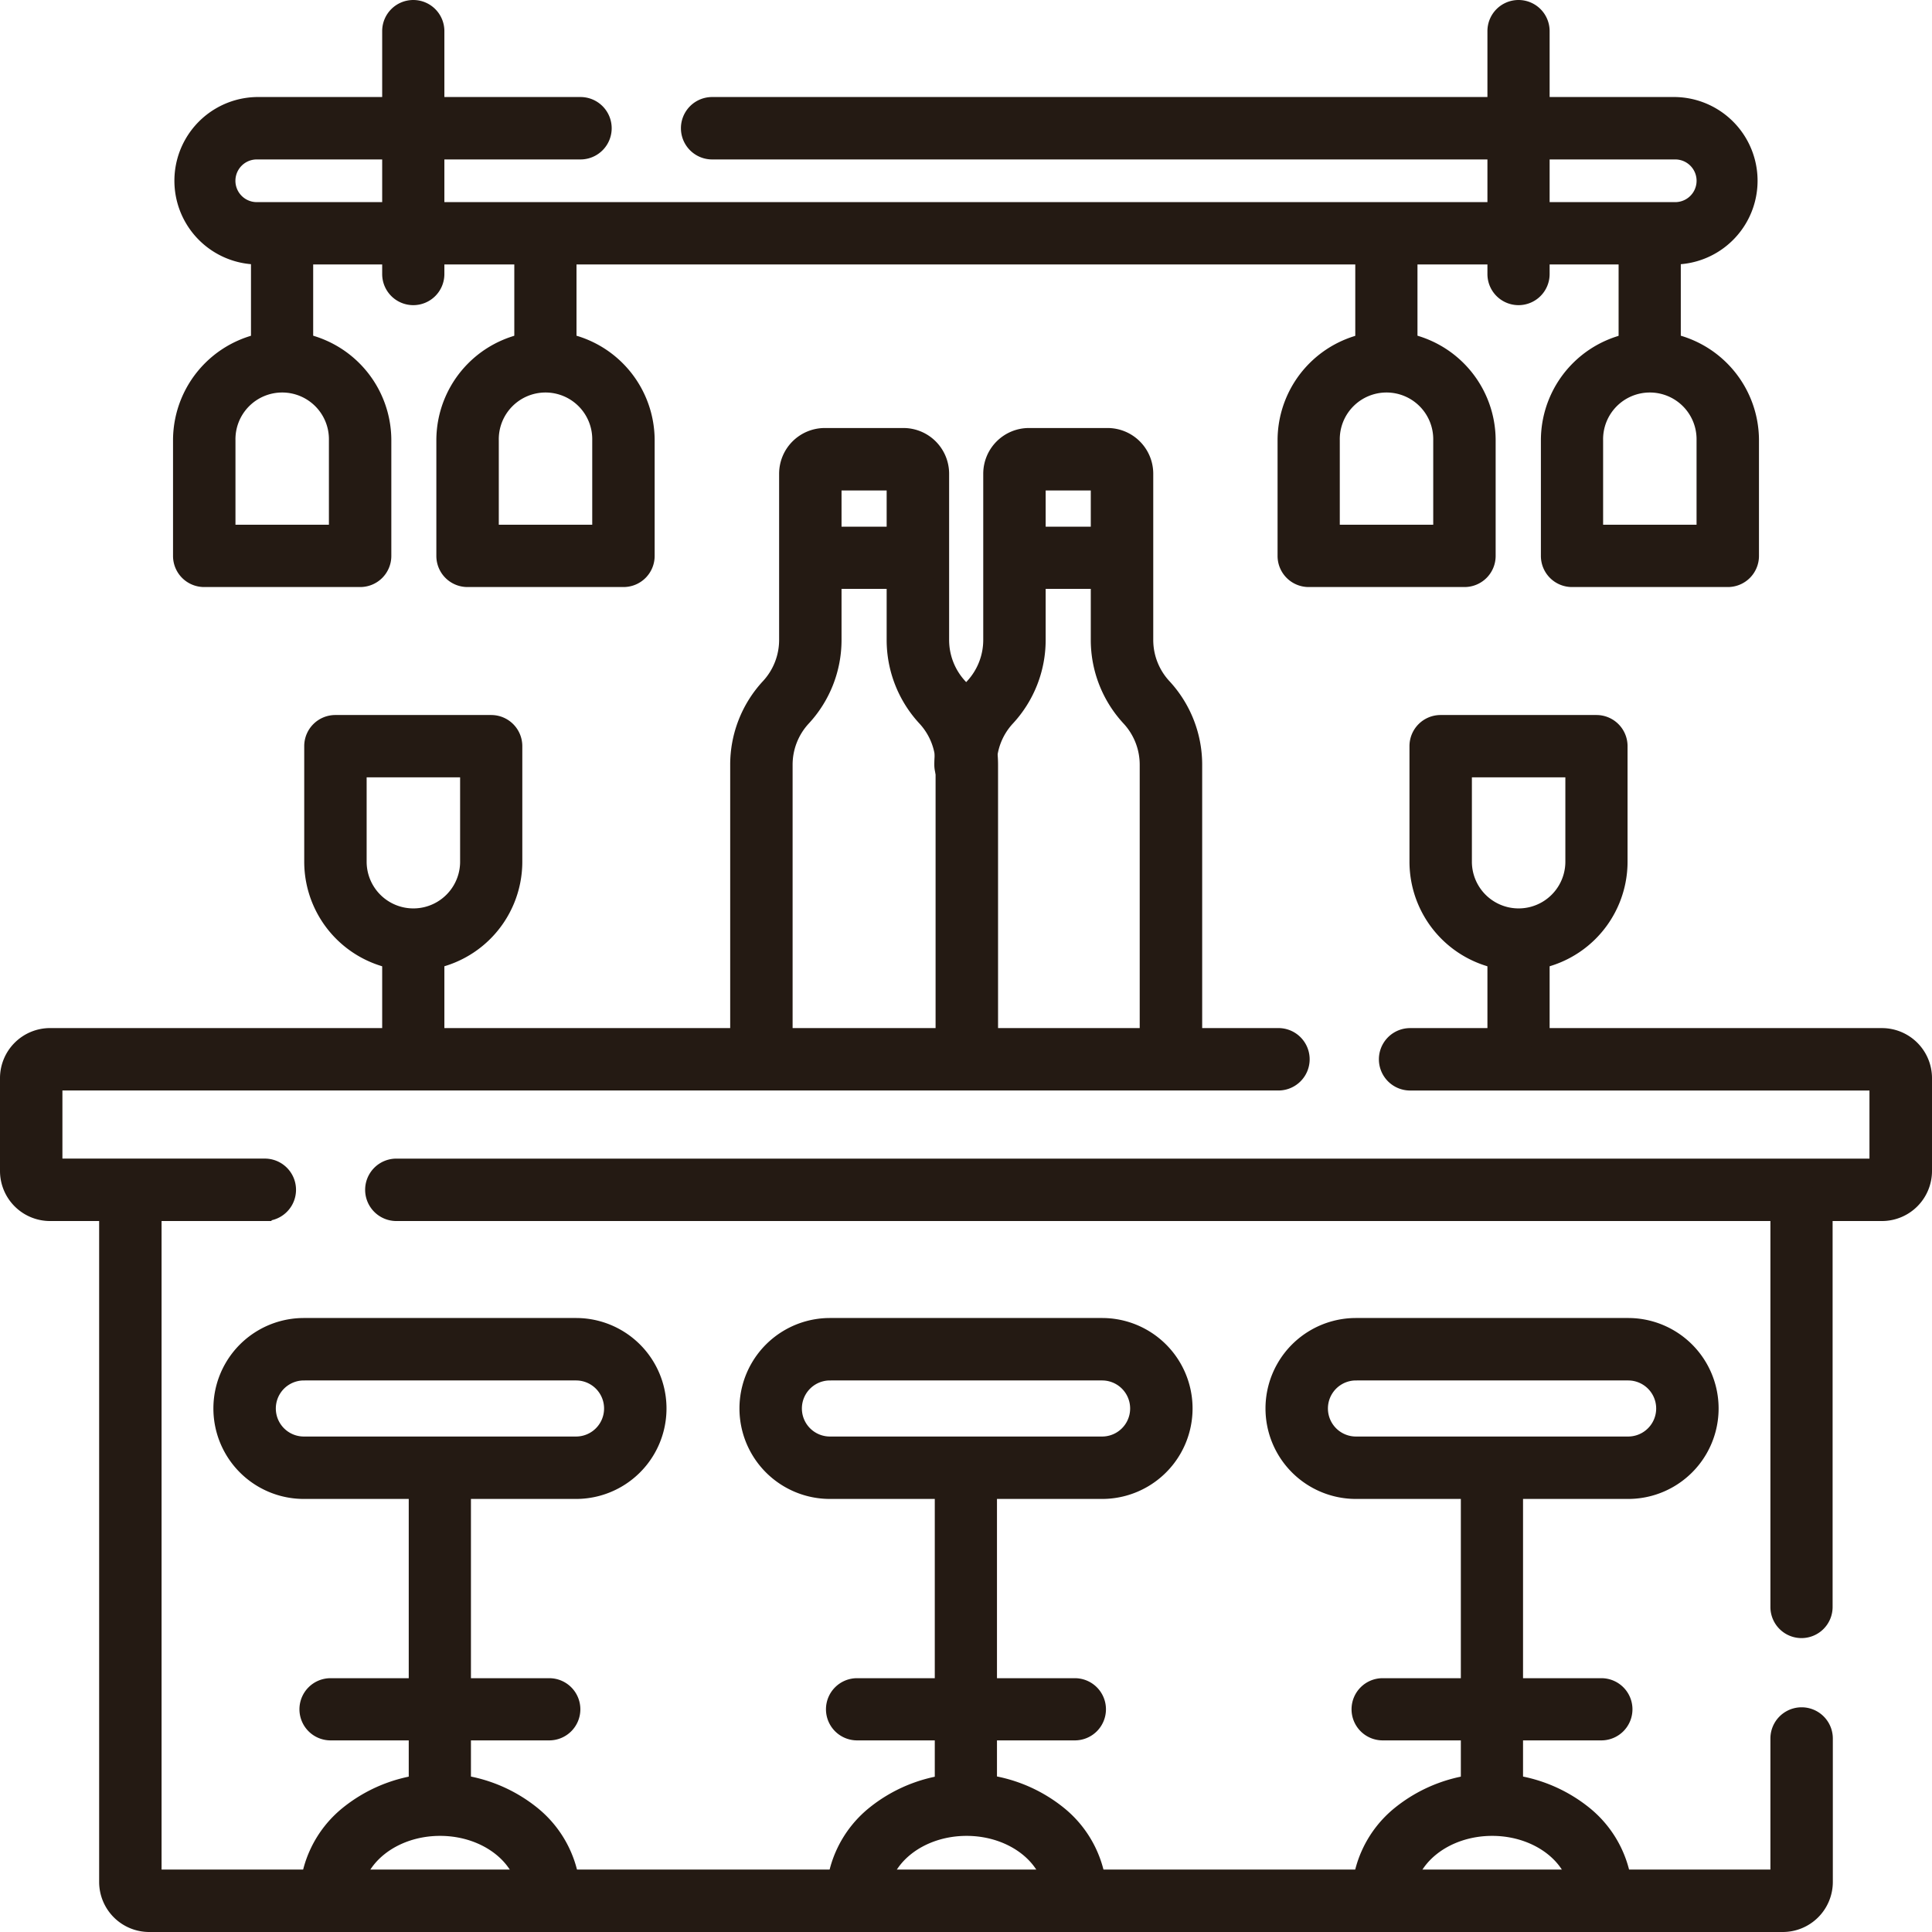
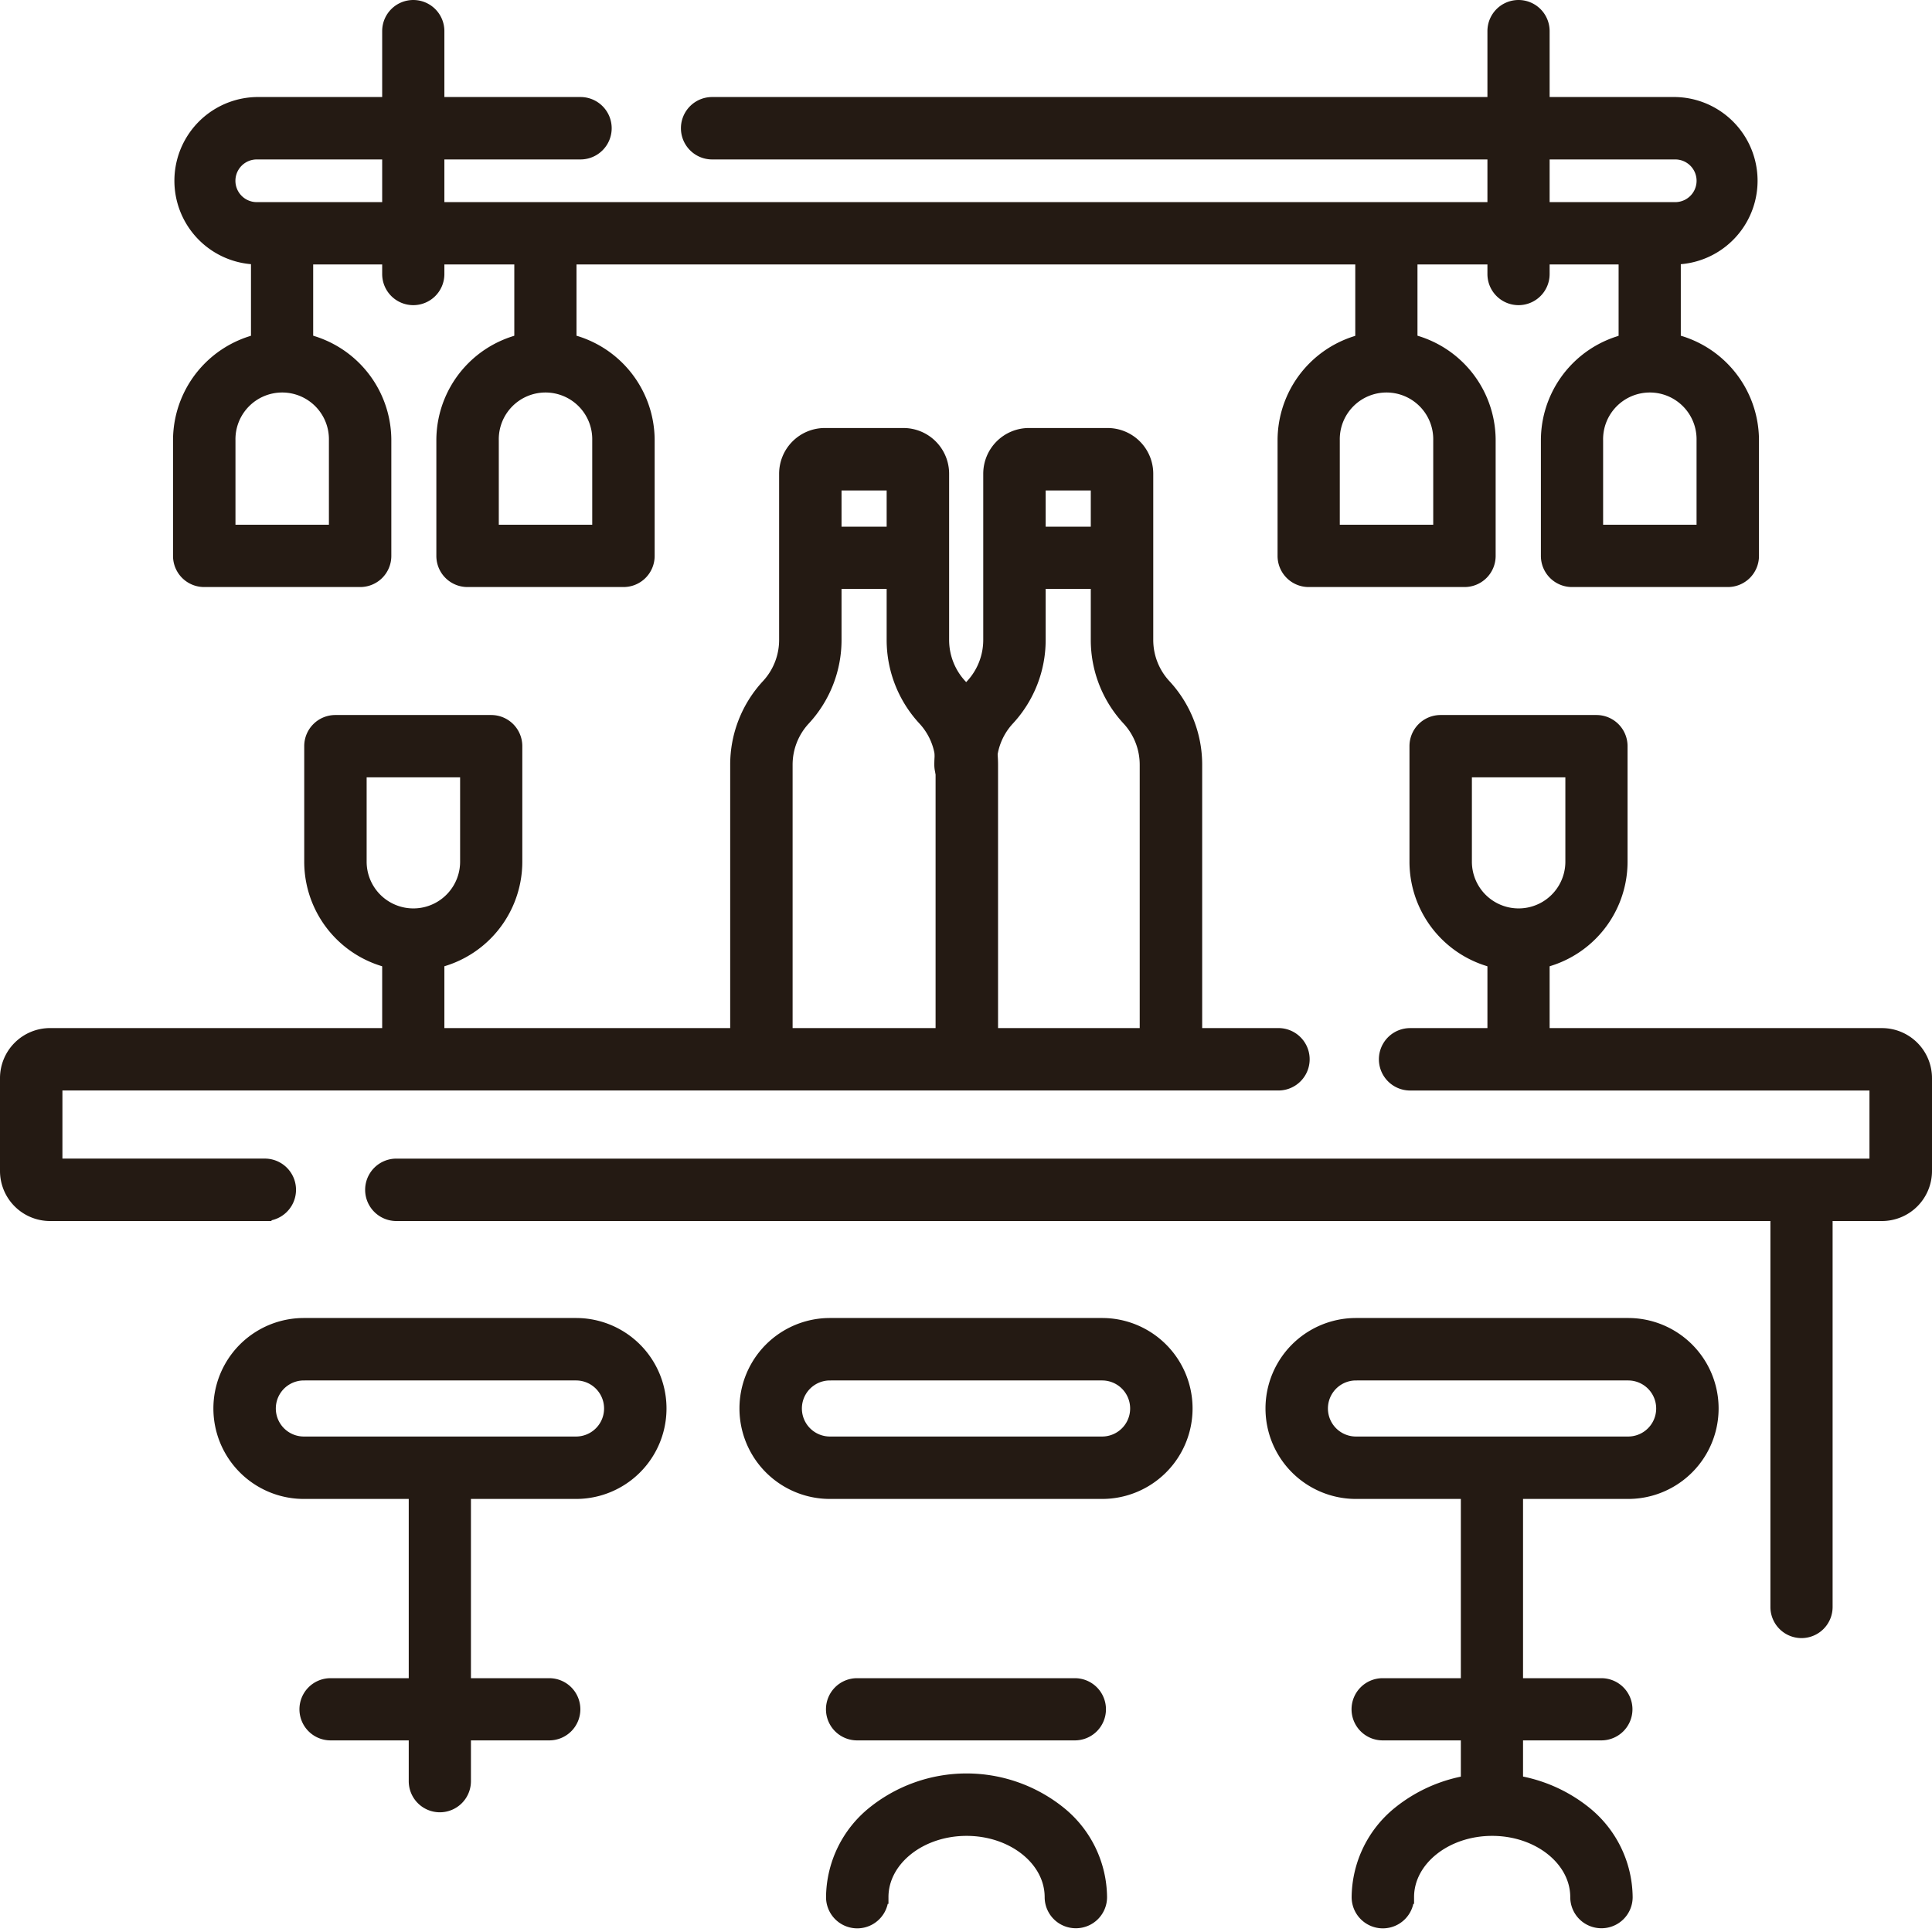
<svg xmlns="http://www.w3.org/2000/svg" width="79.21" height="79.21" viewBox="0 0 79.21 79.21">
  <g id="bar_10626482" transform="translate(0.275 0.275)">
    <path id="Line_65" data-name="Line 65" d="M8.467.509H-.5a1,1,0,0,1-1-1,1,1,0,0,1,1-1H8.467a1,1,0,0,1,1,1A1,1,0,0,1,8.467.509Z" transform="translate(13.777 70.295)" fill="#241a13" stroke="#241a13" stroke-linecap="round" stroke-width="0.55" />
    <path id="Line_66" data-name="Line 66" d="M-.5,12.9a1,1,0,0,1-1-1V-.5a1,1,0,0,1,1-1,1,1,0,0,1,1,1V11.893A1,1,0,0,1-.5,12.9Z" transform="translate(18.258 60.852)" fill="#241a13" stroke="#241a13" stroke-linecap="round" stroke-width="0.55" />
    <path id="Path_3255" data-name="Path 3255" d="M77.322,363.243H66.163a3.434,3.434,0,0,1,0-6.868H77.322a3.434,3.434,0,0,1,0,6.868Zm-11.159-4.858a1.424,1.424,0,1,0,0,2.849H77.322a1.424,1.424,0,1,0,0-2.849Z" transform="translate(-53.98 -302.338)" fill="#241a13" stroke="#241a13" stroke-linecap="round" stroke-width="0.55" />
    <path id="Line_67" data-name="Line 67" d="M8.429.509H-.5a1,1,0,0,1-1-1,1,1,0,0,1,1-1H8.429a1,1,0,0,1,1,1A1,1,0,0,1,8.429.509Z" transform="translate(35.364 70.295)" fill="#241a13" stroke="#241a13" stroke-linecap="round" stroke-width="0.55" />
-     <path id="Line_68" data-name="Line 68" d="M-.5,13.052a1,1,0,0,1-1-1V-.5a1,1,0,0,1,1-1,1,1,0,0,1,1,1V12.047A1,1,0,0,1-.5,13.052Z" transform="translate(39.825 60.852)" fill="#241a13" stroke="#241a13" stroke-linecap="round" stroke-width="0.55" />
    <path id="Path_3256" data-name="Path 3256" d="M217.165,363.243H206.006a3.434,3.434,0,0,1,0-6.868h11.159a3.434,3.434,0,0,1,0,6.868Zm-11.159-4.858a1.424,1.424,0,1,0,0,2.849h11.159a1.424,1.424,0,1,0,0-2.849Z" transform="translate(-172.255 -302.338)" fill="#241a13" stroke="#241a13" stroke-linecap="round" stroke-width="0.55" />
    <path id="Line_69" data-name="Line 69" d="M8.467.509H-.5a1,1,0,0,1-1-1,1,1,0,0,1,1-1H8.467a1,1,0,0,1,1,1A1,1,0,0,1,8.467.509Z" transform="translate(56.912 70.295)" fill="#241a13" stroke="#241a13" stroke-linecap="round" stroke-width="0.55" />
    <path id="Line_70" data-name="Line 70" d="M-.5,13.052a1,1,0,0,1-1-1V-.5a1,1,0,0,1,1-1,1,1,0,0,1,1,1V12.047A1,1,0,0,1-.5,13.052Z" transform="translate(61.393 60.852)" fill="#241a13" stroke="#241a13" stroke-linecap="round" stroke-width="0.55" />
    <path id="Path_3257" data-name="Path 3257" d="M357.007,363.243H345.848a3.434,3.434,0,0,1,0-6.868h11.159a3.434,3.434,0,0,1,0,6.868Zm-11.159-4.858a1.424,1.424,0,0,0,0,2.849h11.159a1.424,1.424,0,1,0,0-2.849Z" transform="translate(-290.53 -302.338)" fill="#241a13" stroke="#241a13" stroke-linecap="round" stroke-width="0.55" />
    <path id="Path_3258" data-name="Path 3258" d="M16.582,286.661H7.776A1.778,1.778,0,0,1,6,284.885v-3.809A1.778,1.778,0,0,1,7.776,279.3H58.14a1,1,0,0,1,0,2.009H8.009v3.342h8.573a1,1,0,1,1,0,2.009Z" transform="translate(-6 -237.15)" fill="#241a13" stroke="#241a13" stroke-linecap="round" stroke-width="0.55" />
    <path id="Path_3259" data-name="Path 3259" d="M165.009,286.661H104.1a1,1,0,1,1,0-2.009h60.671v-3.342H145.663a1,1,0,0,1,0-2.009h19.346a1.778,1.778,0,0,1,1.776,1.776v3.809A1.778,1.778,0,0,1,165.009,286.661Z" transform="translate(-88.125 -237.15)" fill="#241a13" stroke="#241a13" stroke-linecap="round" stroke-width="0.55" />
    <path id="Path_3260" data-name="Path 3260" d="M209.487,145.959a1,1,0,0,1-1-1V133.306a2.761,2.761,0,0,0-.736-1.88,4.765,4.765,0,0,1-1.27-3.244v-6.4h-2.4v6.4a4.765,4.765,0,0,1-1.27,3.244,2.761,2.761,0,0,0-.736,1.88v11.649a1,1,0,0,1-2.009,0V133.306a4.765,4.765,0,0,1,1.27-3.244,2.762,2.762,0,0,0,.736-1.88v-6.81a1.6,1.6,0,0,1,1.6-1.6h3.22a1.6,1.6,0,0,1,1.6,1.6v6.81a2.761,2.761,0,0,0,.736,1.88,4.765,4.765,0,0,1,1.27,3.244v11.649A1,1,0,0,1,209.487,145.959Z" transform="translate(-170.129 -102.224)" fill="#241a13" stroke="#241a13" stroke-linecap="round" stroke-width="0.55" />
    <path id="Line_71" data-name="Line 71" d="M3.333.509H-.5a1,1,0,0,1-1-1,1,1,0,0,1,1-1H3.333a1,1,0,0,1,1,1A1,1,0,0,1,3.333.509Z" transform="translate(33.727 23.084)" fill="#241a13" stroke="#241a13" stroke-linecap="round" stroke-width="0.55" />
    <path id="Path_3261" data-name="Path 3261" d="M263.748,145.959a1,1,0,0,1-1-1V133.306a2.761,2.761,0,0,0-.736-1.88,4.765,4.765,0,0,1-1.27-3.244v-6.4h-2.4v6.4a4.765,4.765,0,0,1-1.27,3.244,2.761,2.761,0,0,0-.736,1.88,1,1,0,1,1-2.009,0,4.765,4.765,0,0,1,1.27-3.244,2.761,2.761,0,0,0,.736-1.88v-6.81a1.6,1.6,0,0,1,1.6-1.6h3.22a1.6,1.6,0,0,1,1.6,1.6v6.81a2.761,2.761,0,0,0,.736,1.88,4.765,4.765,0,0,1,1.27,3.244v11.649A1,1,0,0,1,263.748,145.959Z" transform="translate(-216.021 -102.224)" fill="#241a13" stroke="#241a13" stroke-linecap="round" stroke-width="0.55" />
    <path id="Line_72" data-name="Line 72" d="M3.333.509H-.5a1,1,0,0,1-1-1,1,1,0,0,1,1-1H3.333a1,1,0,0,1,1,1A1,1,0,0,1,3.333.509Z" transform="translate(42.096 23.084)" fill="#241a13" stroke="#241a13" stroke-linecap="round" stroke-width="0.55" />
-     <path id="Path_3262" data-name="Path 3262" d="M101.114,347.036H34.136a1.778,1.778,0,0,1-1.776-1.776V317.225a1,1,0,1,1,2.009,0v27.8H100.88v-5.647a1,1,0,0,1,2.009,0v5.881A1.778,1.778,0,0,1,101.114,347.036Z" transform="translate(-28.295 -268.376)" fill="#241a13" stroke="#241a13" stroke-linecap="round" stroke-width="0.55" />
    <path id="Line_73" data-name="Line 73" d="M-.5,17.135a1,1,0,0,1-1-1V-.5a1,1,0,0,1,1-1,1,1,0,0,1,1,1V16.13A1,1,0,0,1-.5,17.135Z" transform="translate(74.085 49.475)" fill="#241a13" stroke="#241a13" stroke-linecap="round" stroke-width="0.55" />
    <path id="Path_3263" data-name="Path 3263" d="M91.075,205.987a4.2,4.2,0,0,1-4.2-4.2v-4.738a1,1,0,0,1,1-1h6.391a1,1,0,0,1,1,1v4.738A4.2,4.2,0,0,1,91.075,205.987Zm-2.191-7.933v3.733a2.191,2.191,0,0,0,4.382,0v-3.733Z" transform="translate(-74.402 -166.734)" fill="#241a13" stroke="#241a13" stroke-linecap="round" stroke-width="0.55" />
    <path id="Line_74" data-name="Line 74" d="M-.5,3.844a1,1,0,0,1-1-1V-.5a1,1,0,0,1,1-1,1,1,0,0,1,1,1V2.84A1,1,0,0,1-.5,3.844Z" transform="translate(17.169 39.293)" fill="#241a13" stroke="#241a13" stroke-linecap="round" stroke-width="0.55" />
    <path id="Path_3264" data-name="Path 3264" d="M384.889,205.987a4.2,4.2,0,0,1-4.2-4.2v-4.738a1,1,0,0,1,1-1h6.391a1,1,0,0,1,1,1v4.738A4.2,4.2,0,0,1,384.889,205.987Zm-2.191-7.933v3.733a2.191,2.191,0,0,0,4.382,0v-3.733Z" transform="translate(-322.902 -166.734)" fill="#241a13" stroke="#241a13" stroke-linecap="round" stroke-width="0.55" />
    <path id="Line_75" data-name="Line 75" d="M-.5,3.844a1,1,0,0,1-1-1V-.5a1,1,0,0,1,1-1,1,1,0,0,1,1,1V2.84A1,1,0,0,1-.5,3.844Z" transform="translate(62.483 39.293)" fill="#241a13" stroke="#241a13" stroke-linecap="round" stroke-width="0.55" />
    <path id="Path_3265" data-name="Path 3265" d="M56.2,94.052a4.2,4.2,0,0,1,4.2,4.2v4.738a1,1,0,0,1-1,1H53a1,1,0,0,1-1-1V98.252A4.2,4.2,0,0,1,56.2,94.052Zm2.191,7.933V98.252a2.191,2.191,0,1,0-4.381,0v3.733Z" transform="translate(-44.906 -80.472)" fill="#241a13" stroke="#241a13" stroke-linecap="round" stroke-width="0.55" />
    <path id="Line_76" data-name="Line 76" d="M-.5,5.1a1,1,0,0,1-1-1V-.5a1,1,0,0,1,1-1,1,1,0,0,1,1,1V4.1A1,1,0,0,1-.5,5.1Z" transform="translate(11.79 9.938)" fill="#241a13" stroke="#241a13" stroke-linecap="round" stroke-width="0.55" />
    <path id="Path_3266" data-name="Path 3266" d="M126.2,94.052a4.2,4.2,0,0,1,4.2,4.2v4.738a1,1,0,0,1-1,1H123a1,1,0,0,1-1-1V98.252A4.2,4.2,0,0,1,126.2,94.052Zm2.191,7.933V98.252a2.191,2.191,0,1,0-4.381,0v3.733Z" transform="translate(-104.11 -80.472)" fill="#241a13" stroke="#241a13" stroke-linecap="round" stroke-width="0.55" />
    <path id="Line_77" data-name="Line 77" d="M-.5,5.256a1,1,0,0,1-1-1V-.5a1,1,0,0,1,1-1,1,1,0,0,1,1,1V4.251A1,1,0,0,1-.5,5.256Z" transform="translate(22.586 9.938)" fill="#241a13" stroke="#241a13" stroke-linecap="round" stroke-width="0.55" />
    <path id="Path_3267" data-name="Path 3267" d="M349.762,94.052a4.2,4.2,0,0,1,4.2,4.2v4.738a1,1,0,0,1-1,1h-6.391a1,1,0,0,1-1-1V98.252A4.2,4.2,0,0,1,349.762,94.052Zm2.191,7.933V98.252a2.191,2.191,0,1,0-4.381,0v3.733Z" transform="translate(-293.192 -80.472)" fill="#241a13" stroke="#241a13" stroke-linecap="round" stroke-width="0.55" />
    <path id="Line_78" data-name="Line 78" d="M-.5,5.256a1,1,0,0,1-1-1V-.5a1,1,0,0,1,1-1,1,1,0,0,1,1,1V4.251A1,1,0,0,1-.5,5.256Z" transform="translate(57.065 9.938)" fill="#241a13" stroke="#241a13" stroke-linecap="round" stroke-width="0.55" />
    <path id="Path_3268" data-name="Path 3268" d="M419.762,94.052a4.2,4.2,0,0,1,4.2,4.2v4.738a1,1,0,0,1-1,1h-6.391a1,1,0,0,1-1-1V98.252A4.2,4.2,0,0,1,419.762,94.052Zm2.191,7.933V98.252a2.191,2.191,0,1,0-4.381,0v3.733Z" transform="translate(-352.396 -80.472)" fill="#241a13" stroke="#241a13" stroke-linecap="round" stroke-width="0.55" />
    <path id="Line_79" data-name="Line 79" d="M-.5,5.256a1,1,0,0,1-1-1V-.5a1,1,0,0,1,1-1,1,1,0,0,1,1,1V4.251A1,1,0,0,1-.5,5.256Z" transform="translate(67.861 9.938)" fill="#241a13" stroke="#241a13" stroke-linecap="round" stroke-width="0.55" />
    <path id="Line_80" data-name="Line 80" d="M-.5,10.461a1,1,0,0,1-1-1V-.5a1,1,0,0,1,1-1,1,1,0,0,1,1,1V9.456A1,1,0,0,1-.5,10.461Z" transform="translate(17.169 1.5)" fill="#241a13" stroke="#241a13" stroke-linecap="round" stroke-width="0.55" />
    <path id="Line_81" data-name="Line 81" d="M-.5,10.461a1,1,0,0,1-1-1V-.5a1,1,0,0,1,1-1,1,1,0,0,1,1,1V9.456A1,1,0,0,1-.5,10.461Z" transform="translate(62.483 1.5)" fill="#241a13" stroke="#241a13" stroke-linecap="round" stroke-width="0.55" />
    <path id="Path_3269" data-name="Path 3269" d="M113.314,38.105H55.158a3.158,3.158,0,0,1,0-6.315H68.43a1,1,0,0,1,0,2.009H55.158a1.148,1.148,0,1,0,0,2.3h58.156a1.148,1.148,0,0,0,0-2.3H73.828a1,1,0,0,1,0-2.009h39.485a3.158,3.158,0,0,1,0,6.315Z" transform="translate(-44.906 -27.812)" fill="#241a13" stroke="#241a13" stroke-linecap="round" stroke-width="0.55" />
-     <path id="Path_3270" data-name="Path 3270" d="M95.569,483.216a1,1,0,0,1-1-1c0-1.537-1.56-2.787-3.477-2.787s-3.476,1.25-3.476,2.787a1,1,0,1,1-2.009,0,4.488,4.488,0,0,1,1.668-3.448,6.079,6.079,0,0,1,7.635,0,4.488,4.488,0,0,1,1.668,3.448A1,1,0,0,1,95.569,483.216Z" transform="translate(-73.325 -404.71)" fill="#241a13" stroke="#241a13" stroke-linecap="round" stroke-width="0.55" />
    <path id="Path_3271" data-name="Path 3271" d="M235.535,483.216a1,1,0,0,1-1-1c0-1.537-1.56-2.787-3.477-2.787s-3.477,1.25-3.477,2.787a1,1,0,1,1-2.009,0,4.488,4.488,0,0,1,1.668-3.448,6.079,6.079,0,0,1,7.635,0,4.488,4.488,0,0,1,1.668,3.448A1,1,0,0,1,235.535,483.216Z" transform="translate(-191.705 -404.71)" fill="#241a13" stroke="#241a13" stroke-linecap="round" stroke-width="0.55" />
    <path id="Path_3272" data-name="Path 3272" d="M375.253,483.216a1,1,0,0,1-1-1c0-1.537-1.56-2.787-3.477-2.787s-3.477,1.25-3.477,2.787a1,1,0,1,1-2.009,0,4.488,4.488,0,0,1,1.668-3.448,6.079,6.079,0,0,1,7.635,0,4.488,4.488,0,0,1,1.668,3.448A1,1,0,0,1,375.253,483.216Z" transform="translate(-309.874 -404.71)" fill="#241a13" stroke="#241a13" stroke-linecap="round" stroke-width="0.55" />
  </g>
</svg>